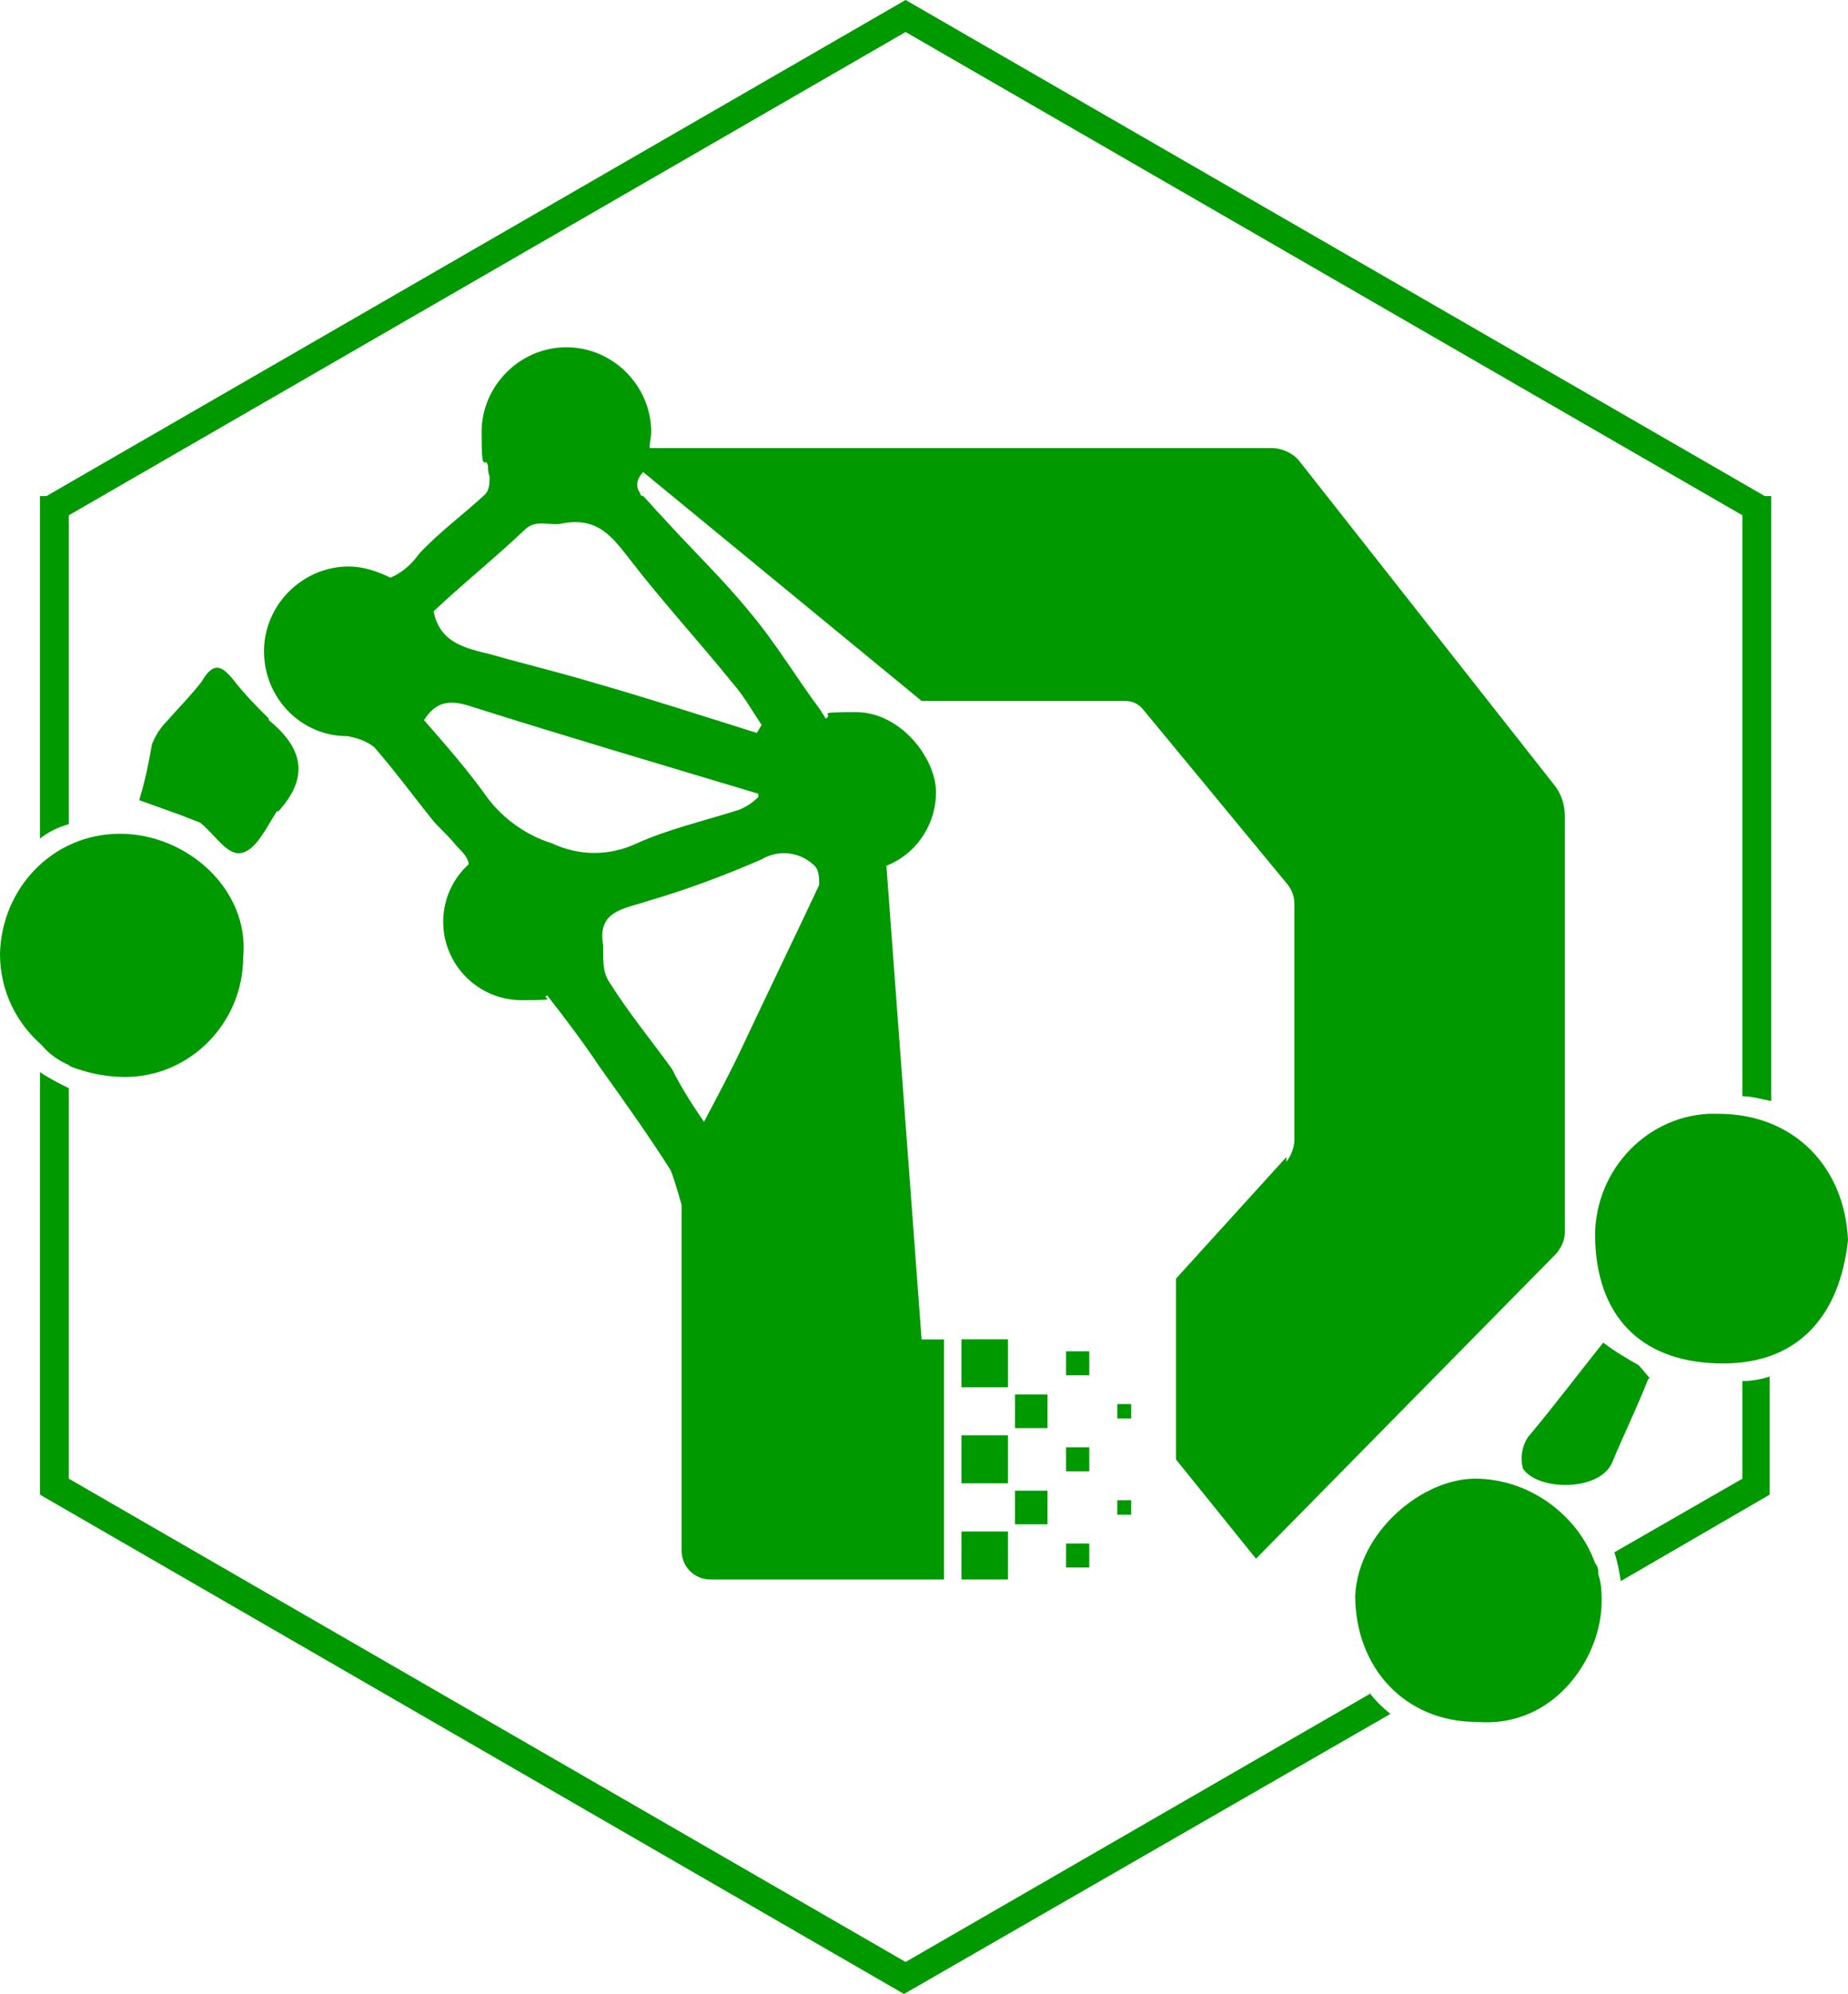
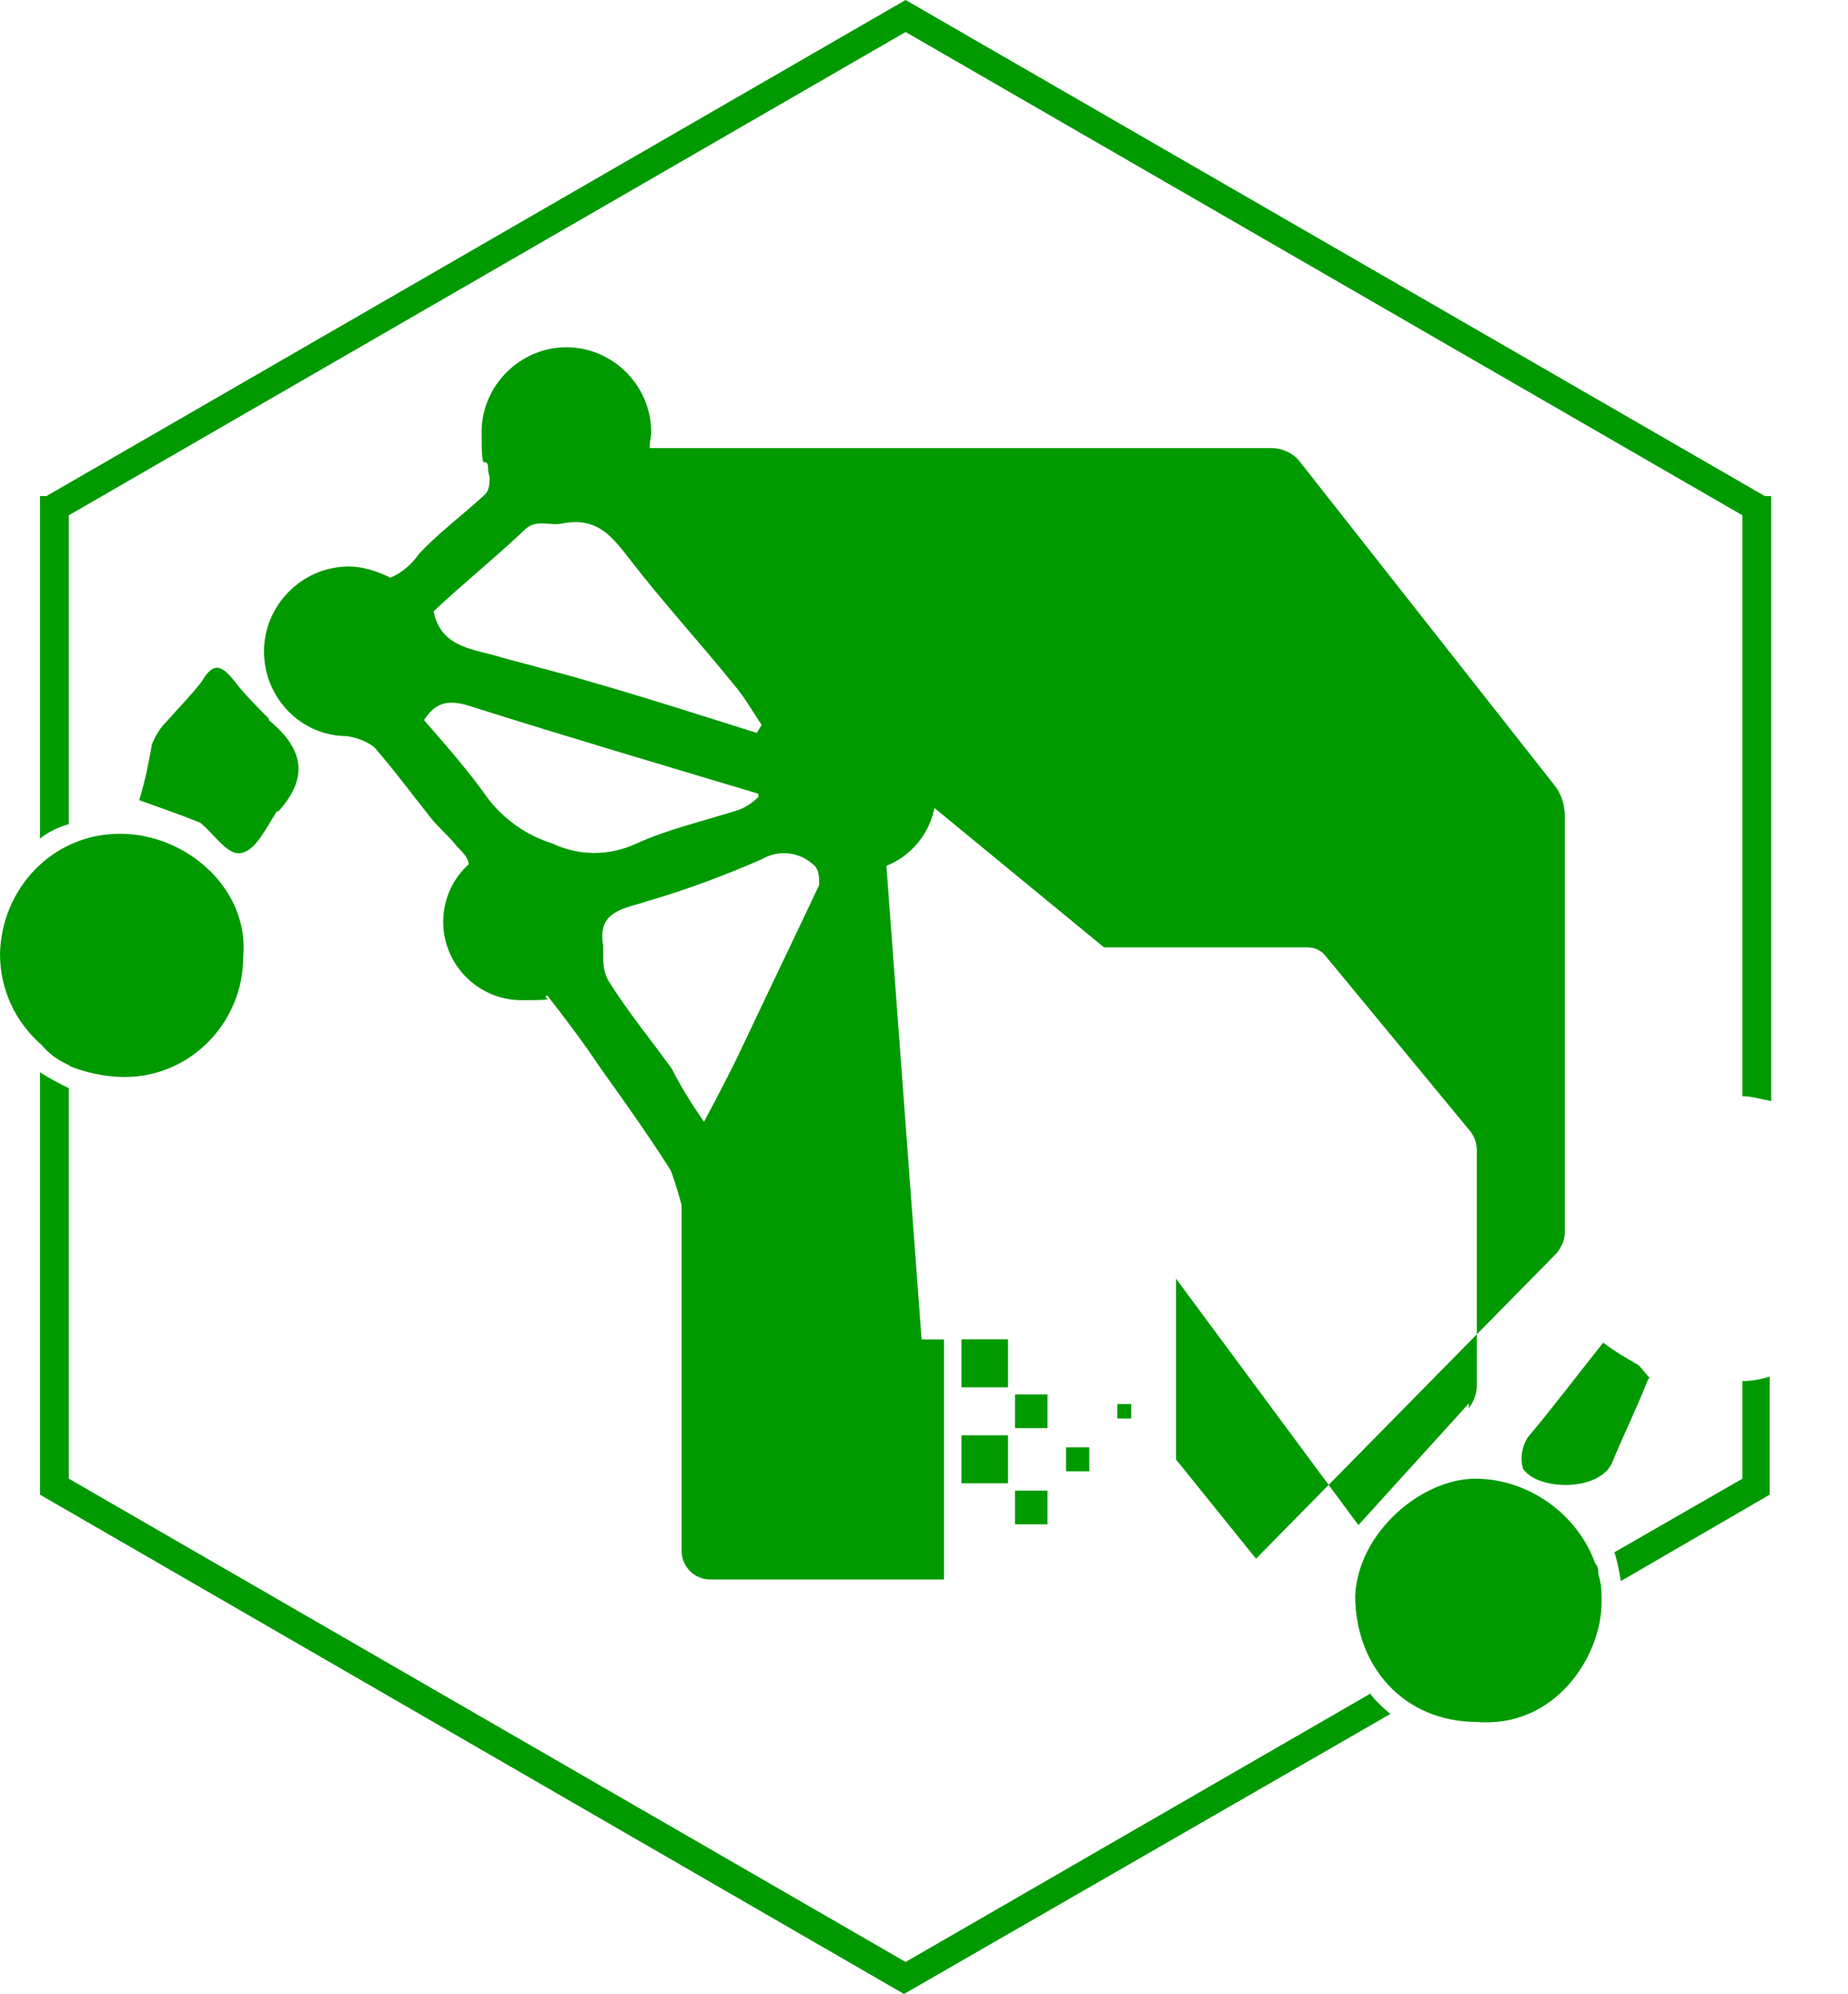
<svg xmlns="http://www.w3.org/2000/svg" id="_レイヤー_1" data-name="レイヤー 1" version="1.1" viewBox="0 0 115.5 124.6">
  <defs>
    <style>
      .cls-1 {
        fill: #009a00;
        stroke-width: 0px;
      }
    </style>
  </defs>
-   <path class="cls-1" d="M107.4,69.6h-.6c-4.1.2-7.3,3.8-7.1,8,.2,5,3.2,7.6,8,7.6s7.3-3.1,7.8-7.7c-.2-4.6-3.4-7.9-8.1-7.9Z" />
  <path class="cls-1" d="M103.1,86.1c-.2-.2-.4-.5-.7-.8-.7-.4-1.4-.8-2.2-1.4-1.6,2-3.1,4-4.7,5.9-.4.6-.5,1.4-.3,2,1,1.4,4.9,1.4,5.6-.5.7-1.7,1.5-3.3,2.2-5.1l.1-.1Z" />
  <path class="cls-1" d="M14.6,42.5c-.8-1-1.3-1.1-2,.1-.7.9-1.5,1.7-2.2,2.5-.4.4-.7.9-.9,1.4-.2,1.1-.4,2.2-.8,3.5l2.5.9c.5.2.8.3,1.3.5.9.7,1.7,2.1,2.6,1.9.9-.2,1.5-1.5,2.2-2.6h.1c1.9-2.1,1.6-3.9-.6-5.7v-.1c-.8-.8-1.5-1.5-2.2-2.4Z" />
  <path class="cls-1" d="M4.3,32.2L56.6,2l52.3,30.2v36.3c.6,0,1.2.2,1.8.3V31h-.4L56.6,0,2.9,31h-.4v21.4c.5-.4,1.1-.7,1.8-.9v-19.3Z" />
  <path class="cls-1" d="M99.7,97.7c-1.1-3.1-4.2-5.3-7.5-5.3s-7.3,3.3-7.5,7.3c0,4.5,3.1,7.9,7.6,7.9,4.9.4,7.8-4.1,7.8-7.5,0-.6,0-1.1-.2-1.7,0-.2,0-.5-.2-.7Z" />
  <path class="cls-1" d="M4.4,66.6h-.1c1,.4,2.2.7,3.5.7,4.1,0,7.4-3.4,7.4-7.5.4-4.2-3.5-7.7-7.7-7.7S.1,55.5,0,59.6c0,2.3,1,4.3,2.6,5.7.5.6,1.1,1,1.8,1.3Z" />
  <path class="cls-1" d="M110.6,86v.02s.07-.01.1-.02h-.1Z" />
  <path class="cls-1" d="M108.9,92.4l-8,4.6c.2.6.3,1.2.4,1.8l9.3-5.4v-7.38c-.57.18-1.13.28-1.7.28v6.1Z" />
  <path class="cls-1" d="M85.63,105.84l-29.03,16.76L4.3,92.4v-24.4c-.6-.3-1.2-.6-1.8-1v26.4l54,31.2,30.4-17.5c-.49-.39-.88-.78-1.27-1.26Z" />
  <path class="cls-1" d="M85.6,105.8s.02.02.03.04l.07-.04h-.1Z" />
-   <path class="cls-1" d="M73.5,79.9v11.3l5,6.2,18.8-19.1c.3-.4.5-.8.5-1.3v-26c0-.7-.2-1.4-.7-2l-15.9-20.2c-.4-.5-1.1-.8-1.7-.8h-38.9c0-.4.1-.7.1-1,0-2.9-2.4-5.3-5.3-5.3s-5.3,2.4-5.3,5.3.2,1.4.4,2.1c0,.2,0,.4.1.7,0,.4,0,.9-.4,1.2-1.3,1.2-2.8,2.3-4,3.6-.5.7-1.1,1.2-1.8,1.5-.8-.4-1.7-.7-2.6-.7-2.9,0-5.3,2.4-5.3,5.3s2.3,5.3,5.2,5.3c.6.1,1.2.3,1.7.7,1.3,1.5,2.4,3,3.6,4.5.4.5.9.9,1.4,1.5.3.4.8.7.9,1.3-1,.9-1.6,2.2-1.6,3.6,0,2.7,2.2,4.9,4.9,4.9s1.1-.1,1.6-.3c1.1,1.4,2.3,3,3.3,4.5,1.5,2.1,3,4.2,4.4,6.4.1.2.4,1.1.7,2.2v21.6c0,1,.8,1.8,1.8,1.8h14.6v-15h-1.4l-2.2-29.6c1.8-.7,3.1-2.5,3.1-4.6s-2.2-5-5-5-1.3.1-1.9.4c-.1-.2-.2-.3-.3-.5-1.5-2-2.8-4.2-4.4-6.1-1.7-2.1-3.7-4-5.5-6-.4-.4-.8-.9-1.2-1.3-.2,0-.2-.2-.2-.2-.3-.4-.2-.9.2-1.3l17.4,14.3h12.7c.5,0,.9.2,1.2.6l9,10.9c.3.4.4.8.4,1.2v14.7c0,.5-.2,1-.5,1.4v-.3l-6.9,7.6ZM34.5,52.7c-1.6-.5-3-1.5-4-2.8-1.2-1.7-2.6-3.3-4-4.9.7-1.1,1.5-1.3,2.8-.9,6,1.9,12.1,3.7,18.1,5.5v.2c-.3.3-.7.6-1.2.8-2.2.7-4.4,1.2-6.4,2.1-1.7.8-3.6.8-5.3,0ZM50.8,54c.4.3.4.8.4,1.3-1.6,3.4-3.2,6.7-4.8,10.1-.7,1.5-1.5,3-2.4,4.7-.9-1.3-1.5-2.3-2-3.3-1.3-1.8-2.7-3.5-3.9-5.4-.4-.6-.4-1.2-.4-1.9v-.4c-.4-2.2,1.3-2.3,2.8-2.8,2.4-.7,4.8-1.6,7.1-2.6,1-.6,2.3-.5,3.2.3ZM45.8,42.7c.7.8,1.2,1.7,1.8,2.6l-.3.5c-3.5-1.1-6.9-2.2-10.4-3.2-2-.6-4.1-1.1-6.2-1.7-1.6-.4-3.2-.7-3.6-2.7,1.8-1.7,3.8-3.3,5.7-5.1.7-.7,1.6-.2,2.4-.4,2.2-.4,3.1.9,4.2,2.3,2,2.6,4.3,5.1,6.4,7.7Z" />
+   <path class="cls-1" d="M73.5,79.9v11.3l5,6.2,18.8-19.1c.3-.4.5-.8.5-1.3v-26c0-.7-.2-1.4-.7-2l-15.9-20.2c-.4-.5-1.1-.8-1.7-.8h-38.9c0-.4.1-.7.1-1,0-2.9-2.4-5.3-5.3-5.3s-5.3,2.4-5.3,5.3.2,1.4.4,2.1c0,.2,0,.4.1.7,0,.4,0,.9-.4,1.2-1.3,1.2-2.8,2.3-4,3.6-.5.7-1.1,1.2-1.8,1.5-.8-.4-1.7-.7-2.6-.7-2.9,0-5.3,2.4-5.3,5.3s2.3,5.3,5.2,5.3c.6.1,1.2.3,1.7.7,1.3,1.5,2.4,3,3.6,4.5.4.5.9.9,1.4,1.5.3.4.8.7.9,1.3-1,.9-1.6,2.2-1.6,3.6,0,2.7,2.2,4.9,4.9,4.9s1.1-.1,1.6-.3c1.1,1.4,2.3,3,3.3,4.5,1.5,2.1,3,4.2,4.4,6.4.1.2.4,1.1.7,2.2v21.6c0,1,.8,1.8,1.8,1.8h14.6v-15h-1.4l-2.2-29.6c1.8-.7,3.1-2.5,3.1-4.6s-2.2-5-5-5-1.3.1-1.9.4l17.4,14.3h12.7c.5,0,.9.2,1.2.6l9,10.9c.3.4.4.8.4,1.2v14.7c0,.5-.2,1-.5,1.4v-.3l-6.9,7.6ZM34.5,52.7c-1.6-.5-3-1.5-4-2.8-1.2-1.7-2.6-3.3-4-4.9.7-1.1,1.5-1.3,2.8-.9,6,1.9,12.1,3.7,18.1,5.5v.2c-.3.3-.7.6-1.2.8-2.2.7-4.4,1.2-6.4,2.1-1.7.8-3.6.8-5.3,0ZM50.8,54c.4.3.4.8.4,1.3-1.6,3.4-3.2,6.7-4.8,10.1-.7,1.5-1.5,3-2.4,4.7-.9-1.3-1.5-2.3-2-3.3-1.3-1.8-2.7-3.5-3.9-5.4-.4-.6-.4-1.2-.4-1.9v-.4c-.4-2.2,1.3-2.3,2.8-2.8,2.4-.7,4.8-1.6,7.1-2.6,1-.6,2.3-.5,3.2.3ZM45.8,42.7c.7.8,1.2,1.7,1.8,2.6l-.3.5c-3.5-1.1-6.9-2.2-10.4-3.2-2-.6-4.1-1.1-6.2-1.7-1.6-.4-3.2-.7-3.6-2.7,1.8-1.7,3.8-3.3,5.7-5.1.7-.7,1.6-.2,2.4-.4,2.2-.4,3.1.9,4.2,2.3,2,2.6,4.3,5.1,6.4,7.7Z" />
  <rect class="cls-1" x="69.83" y="87.74" width=".87" height=".9" />
-   <rect class="cls-1" x="69.83" y="93.75" width=".87" height=".9" />
-   <rect class="cls-1" x="66.63" y="84.44" width="1.45" height="1.5" />
-   <rect class="cls-1" x="66.63" y="96.45" width="1.45" height="1.5" />
  <rect class="cls-1" x="66.63" y="90.44" width="1.45" height="1.5" />
  <rect class="cls-1" x="63.44" y="87.14" width="2.03" height="2.1" />
  <rect class="cls-1" x="63.44" y="93.15" width="2.03" height="2.1" />
  <rect class="cls-1" x="60.09" y="83.69" width="2.91" height="3" />
  <rect class="cls-1" x="60.09" y="89.69" width="2.91" height="3" />
-   <rect class="cls-1" x="60.09" y="95.7" width="2.91" height="3" />
</svg>